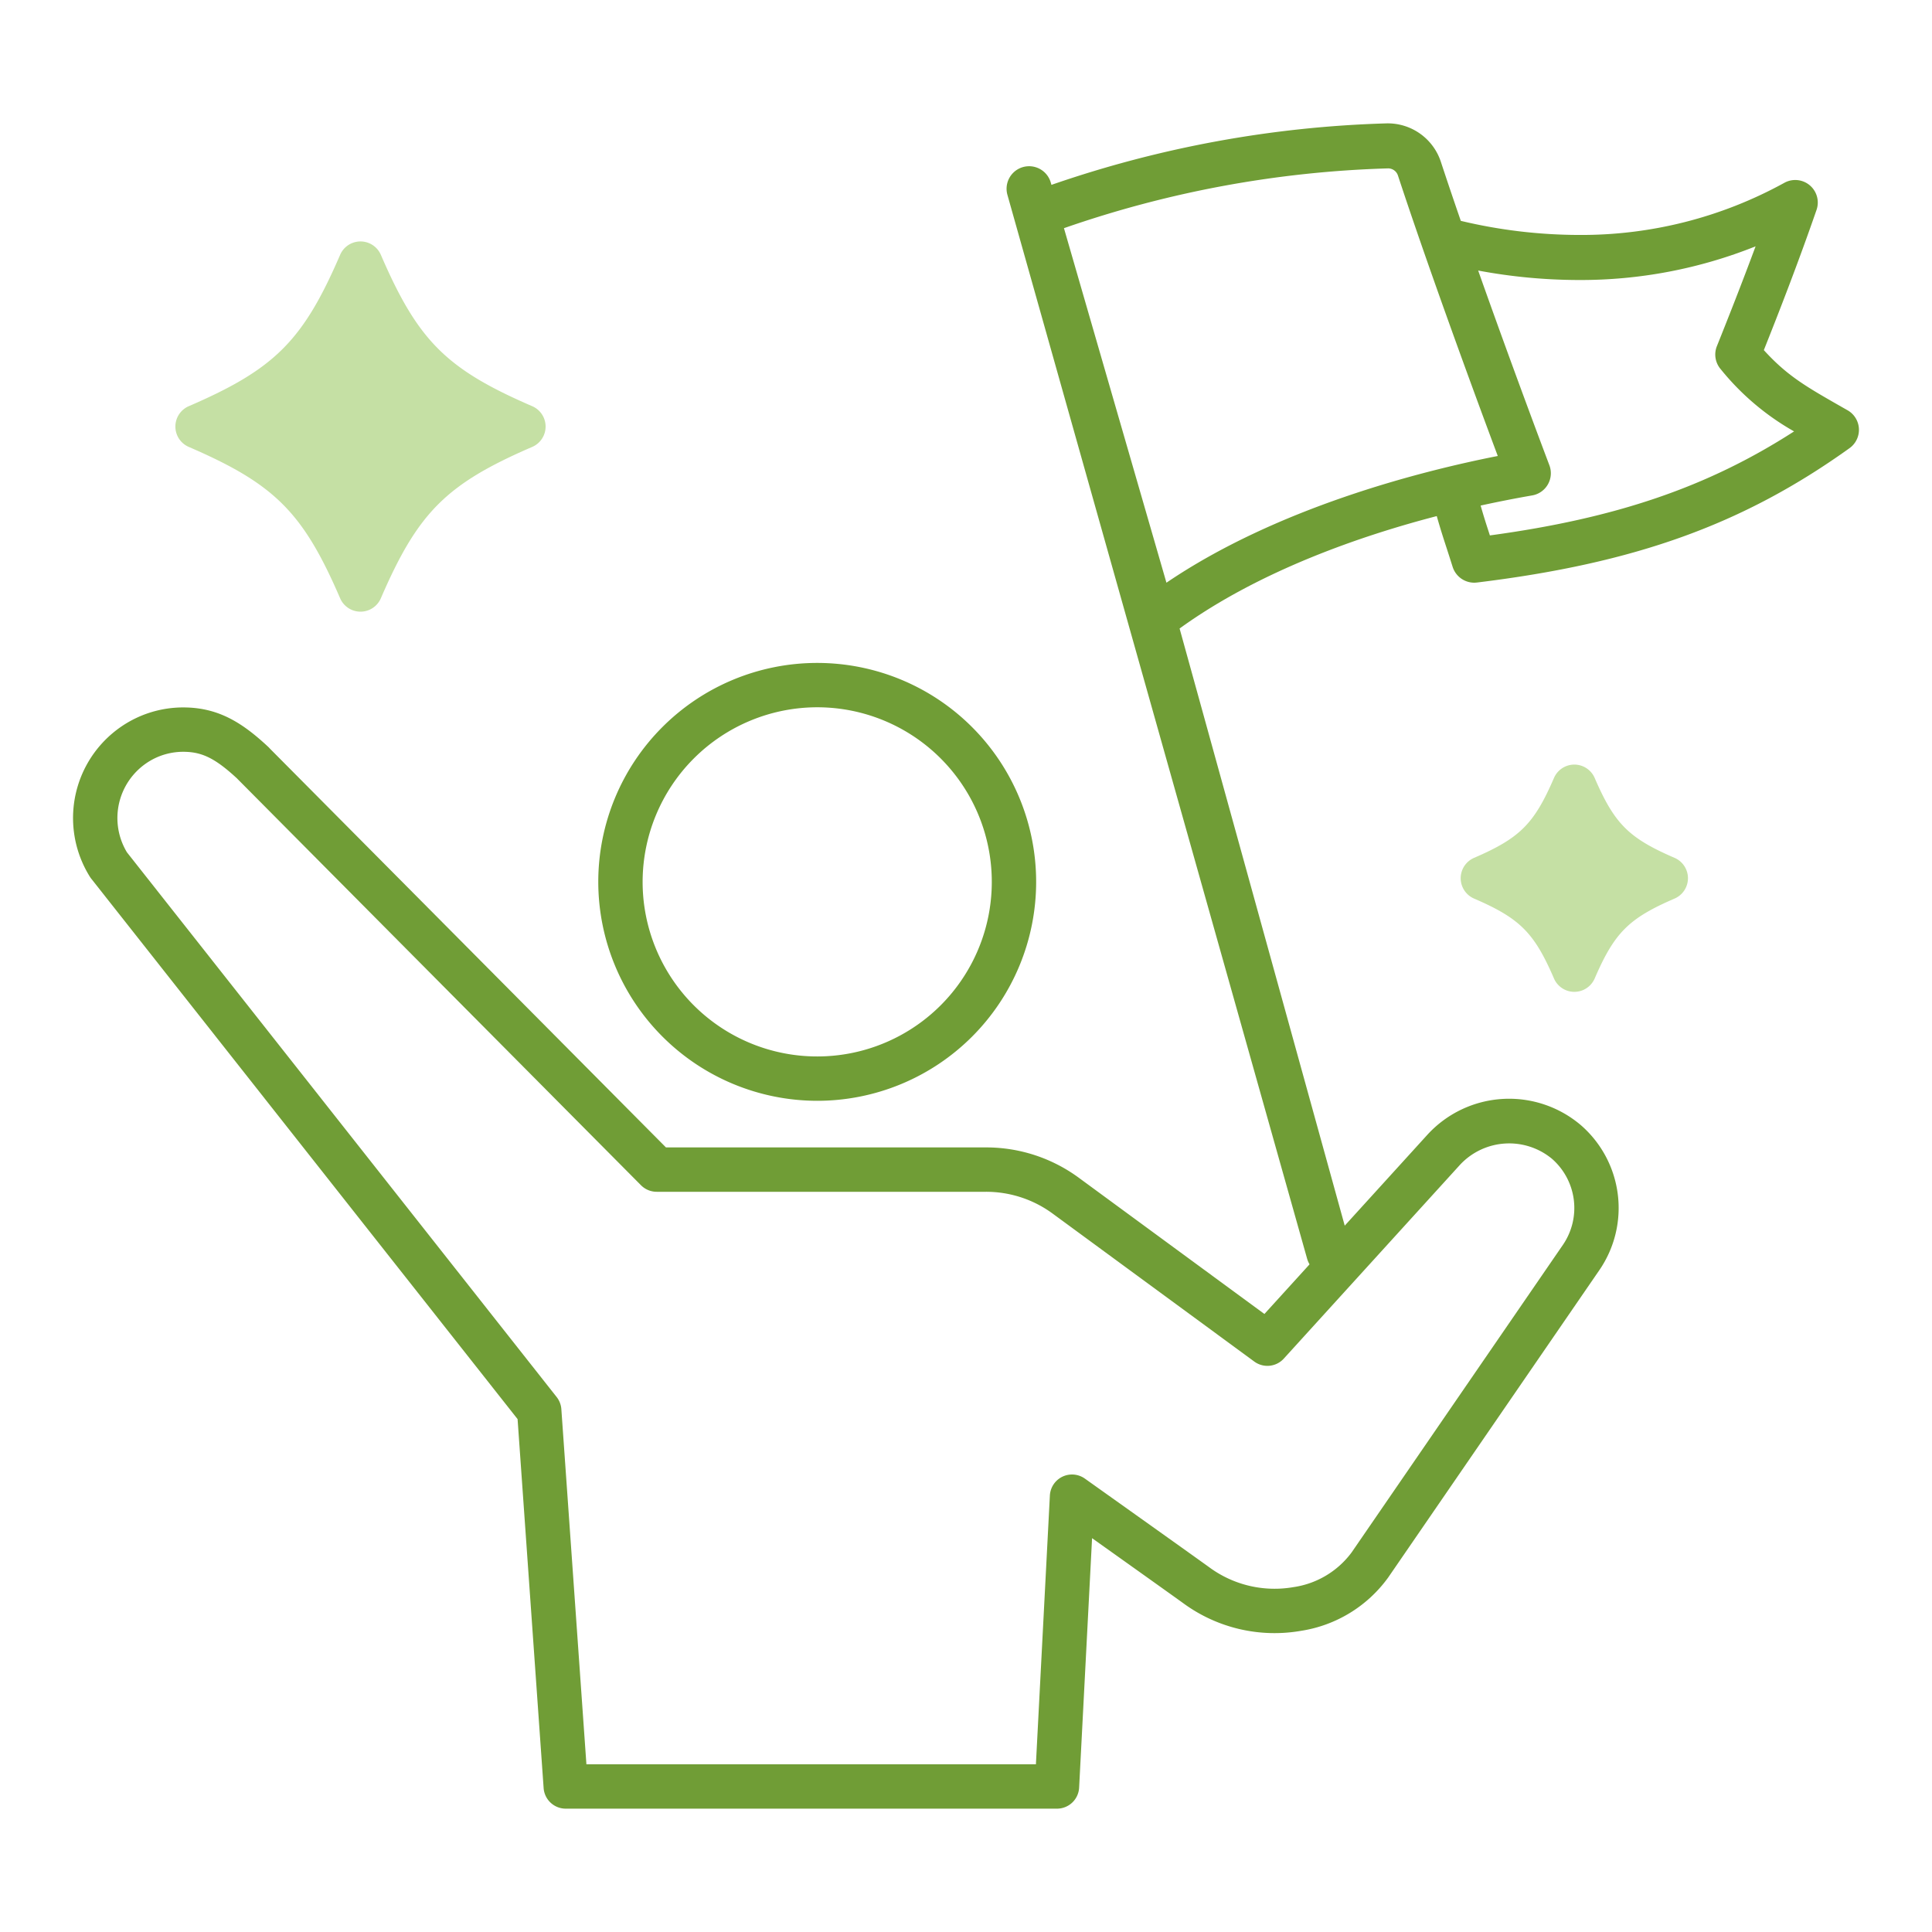
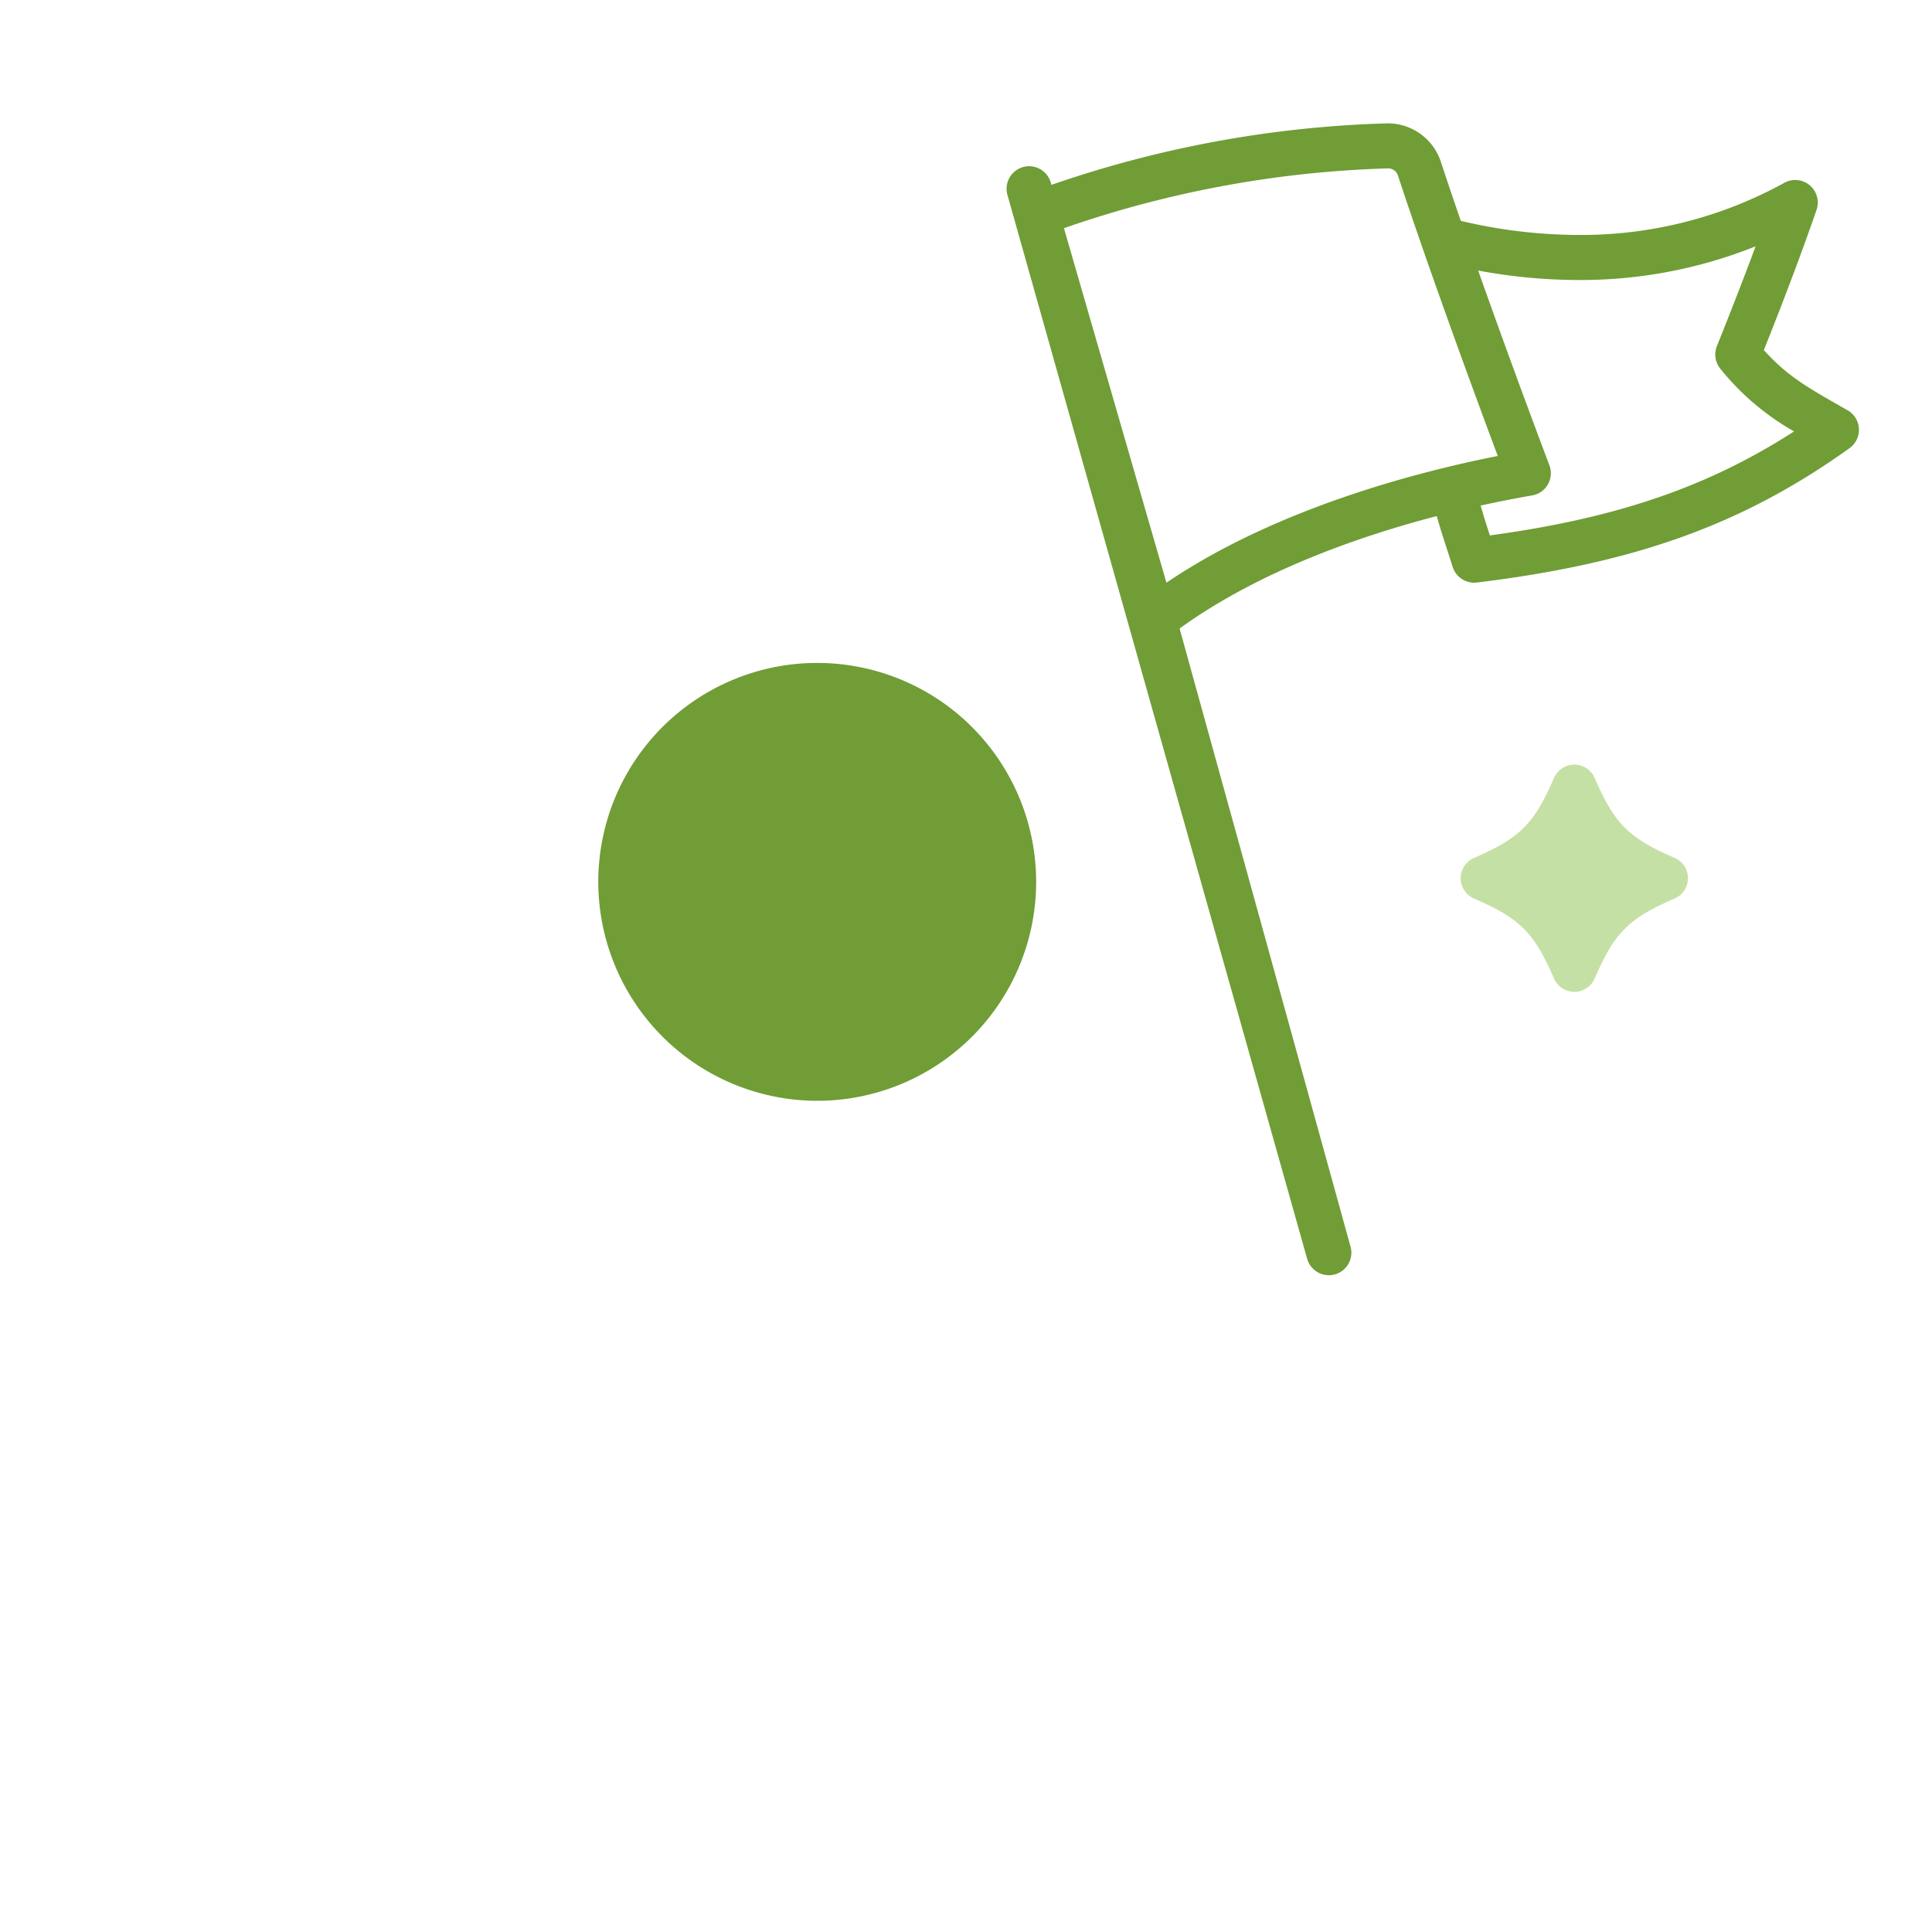
<svg xmlns="http://www.w3.org/2000/svg" viewBox="0 0 150 150">
  <defs>
    <style>.cls-1{fill:none;}.cls-2{fill:#709d36;}.cls-3{fill:#c5e0a4;}</style>
  </defs>
  <g id="レイヤー_2" data-name="レイヤー 2">
-     <rect class="cls-1" width="150" height="150" />
    <path class="cls-2" d="M103.171,99.008a1.761,1.761,0,0,1-1.681-1.262L78.219,15.139a1.749,1.749,0,0,1,3.362-.968l.053.182a87.119,87.119,0,0,1,26.06-4.775,4.343,4.343,0,0,1,4.164,2.953c.474,1.442,1,2.998,1.559,4.616a39.776,39.776,0,0,0,9.123,1.094,32.655,32.655,0,0,0,15.996-4.047,1.749,1.749,0,0,1,2.499,2.104c-1.44,4.158-2.935,7.984-4.091,10.885,1.824,2.004,3.265,2.825,6.071,4.426l.431.245a1.749,1.749,0,0,1,.152,2.94c-8.248,5.912-16.631,8.935-28.935,10.434l-.151.011a1.76,1.76,0,0,1-1.728-1.223c-.231-.733-.394-1.234-.529-1.649-.25-.771-.409-1.262-.706-2.298-5.714,1.485-13.693,4.188-19.966,8.728L104.853,96.781a1.748,1.748,0,0,1-1.197,2.158,1.676,1.676,0,0,1-.406.068ZM90.562,45.241c8.562-5.804,19.623-8.635,25.725-9.839-2.382-6.366-5.631-15.325-7.752-21.779a.801.801,0,0,0-.766-.549h-.018a83.818,83.818,0,0,0-25.146,4.642Zm24.393-5.989c.255.881.399,1.331.615,1.994l.104.324c9.812-1.332,16.92-3.76,23.618-8.076a19.918,19.918,0,0,1-5.708-4.844,1.744,1.744,0,0,1-.285-1.774c.83-2.071,1.906-4.786,3.005-7.751a36.532,36.532,0,0,1-13.747,2.615,42.716,42.716,0,0,1-7.792-.735c1.677,4.742,3.729,10.351,5.529,15.118a1.748,1.748,0,0,1-1.335,2.341C117.637,38.693,116.291,38.959,114.954,39.252Z" />
-     <path class="cls-3" d="M14.655,34.698c6.674,2.882,8.87,5.079,11.753,11.753a1.722,1.722,0,0,0,3.161,0c2.883-6.674,5.079-8.87,11.753-11.753a1.722,1.722,0,0,0,0-3.161c-6.674-2.883-8.87-5.079-11.753-11.753a1.722,1.722,0,0,0-3.161,0c-2.882,6.674-5.079,8.87-11.753,11.753a1.722,1.722,0,0,0,0,3.161Z" />
    <path class="cls-3" d="M114.446,69.765c3.563,1.539,4.665,2.641,6.204,6.203a1.722,1.722,0,0,0,3.161,0c1.539-3.562,2.64-4.664,6.203-6.203a1.722,1.722,0,0,0,0-3.161c-3.563-1.539-4.664-2.64-6.203-6.203a1.722,1.722,0,0,0-3.161,0c-1.539,3.563-2.64,4.664-6.204,6.203a1.722,1.722,0,0,0,0,3.161Z" />
-     <path class="cls-2" d="M63.448,85.466a16.998,16.998,0,1,0-16.998-16.998A17.017,17.017,0,0,0,63.448,85.466Zm0-30.553A13.555,13.555,0,1,1,49.893,68.467,13.57,13.57,0,0,1,63.448,54.913Z" />
-     <path class="cls-2" d="M122.76,87.376a8.597,8.597,0,0,0-11.911.696L98.169,102.017,83.775,91.453a12.142,12.142,0,0,0-7.229-2.368H51.704L20.956,58.123a1.666,1.666,0,0,0-.134-.14c-1.909-1.777-3.713-2.976-6.316-3.054a8.528,8.528,0,0,0-3.872.789A8.601,8.601,0,0,0,6.983,68.077a1.762,1.762,0,0,0,.107.151l33.095,41.951,2.022,28.644a1.722,1.722,0,0,0,1.718,1.601H82.063a1.722,1.722,0,0,0,1.72-1.633L84.788,119.423c2.52,1.793,6.13,4.364,7.096,5.061a11.974,11.974,0,0,0,9.134,2.132,10.288,10.288,0,0,0,6.763-4.143l16.407-23.881A8.519,8.519,0,0,0,122.76,87.376Zm-1.411,9.268-16.408,23.883a6.841,6.841,0,0,1-4.516,2.697,8.547,8.547,0,0,1-6.526-1.532c-1.528-1.103-9.588-6.835-9.669-6.893a1.722,1.722,0,0,0-2.718,1.314L80.428,136.98H45.529l-1.946-27.572a1.722,1.722,0,0,0-.366-.945L9.855,66.173a5.157,5.157,0,0,1,2.243-7.337,5.083,5.083,0,0,1,2.305-.464c1.356.04,2.373.563,3.997,2.063.017.019.035.038.053.056L49.765,92.021a1.723,1.723,0,0,0,1.222.509H76.546a8.721,8.721,0,0,1,5.192,1.701L97.382,105.711a1.721,1.721,0,0,0,2.293-.23l13.694-15.062a5.217,5.217,0,0,1,7.124-.452A5.072,5.072,0,0,1,121.349,96.644Z" />
+     <path class="cls-2" d="M63.448,85.466a16.998,16.998,0,1,0-16.998-16.998A17.017,17.017,0,0,0,63.448,85.466Zm0-30.553Z" />
  </g>
</svg>